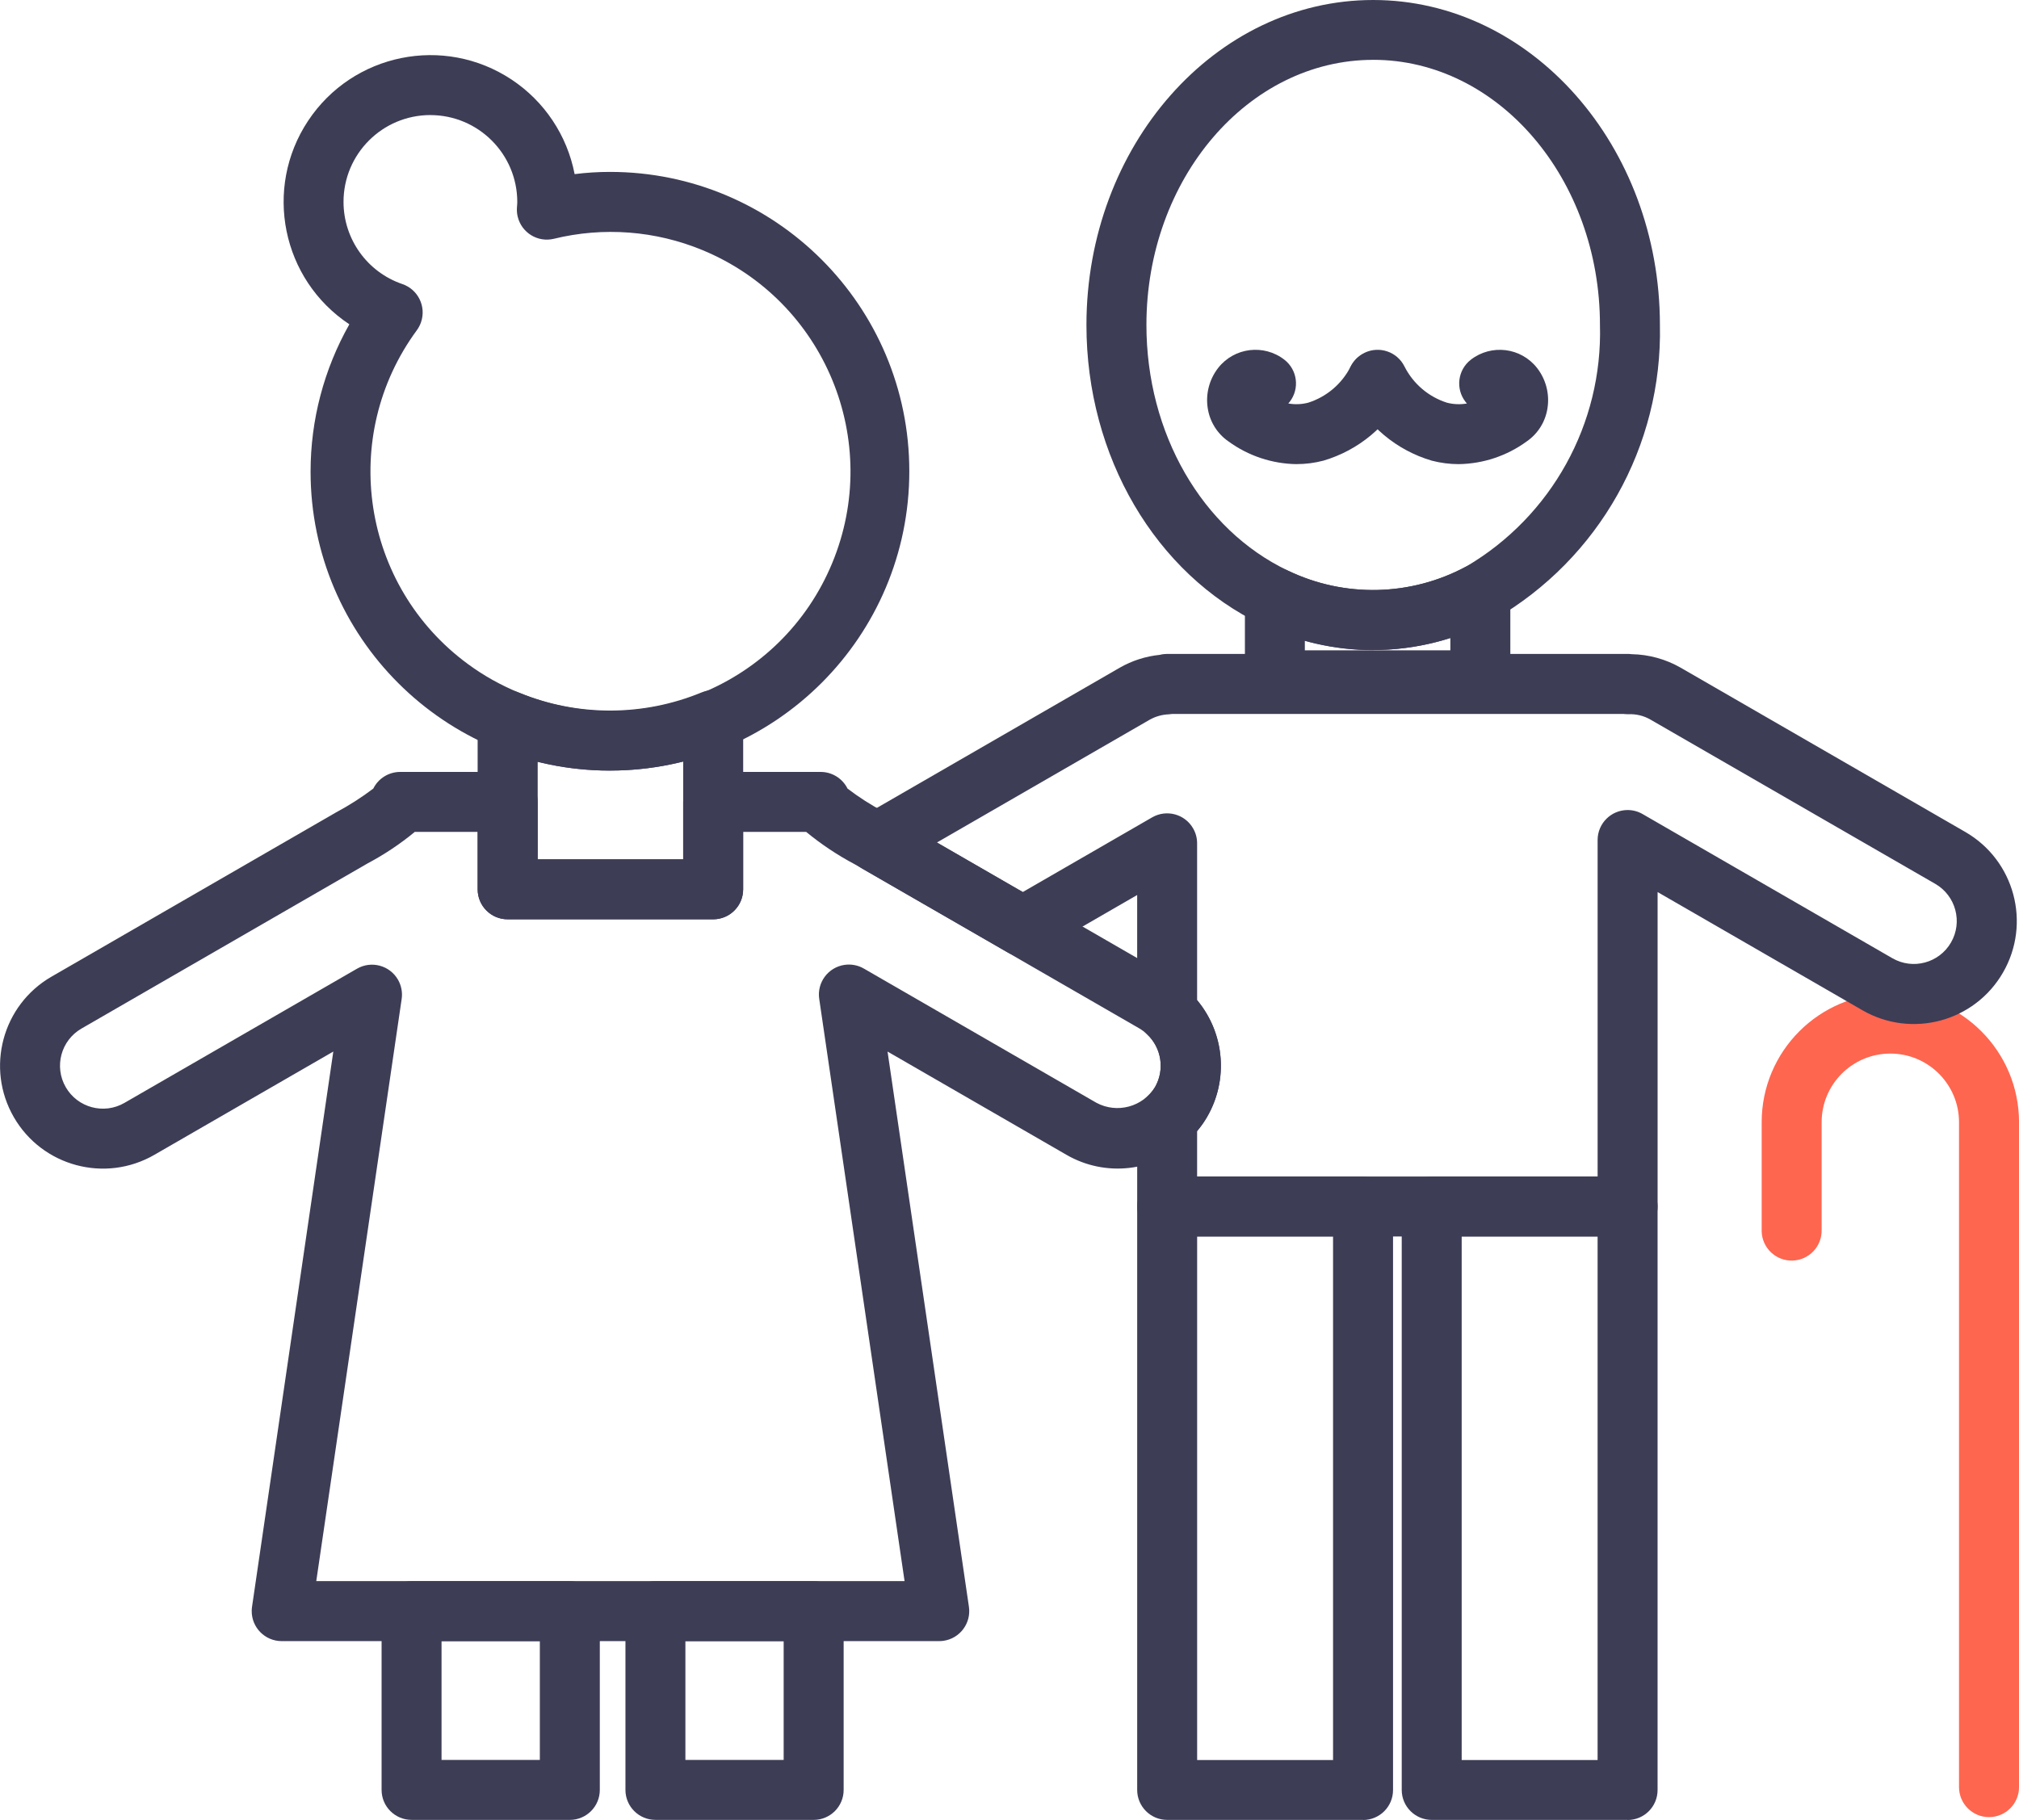
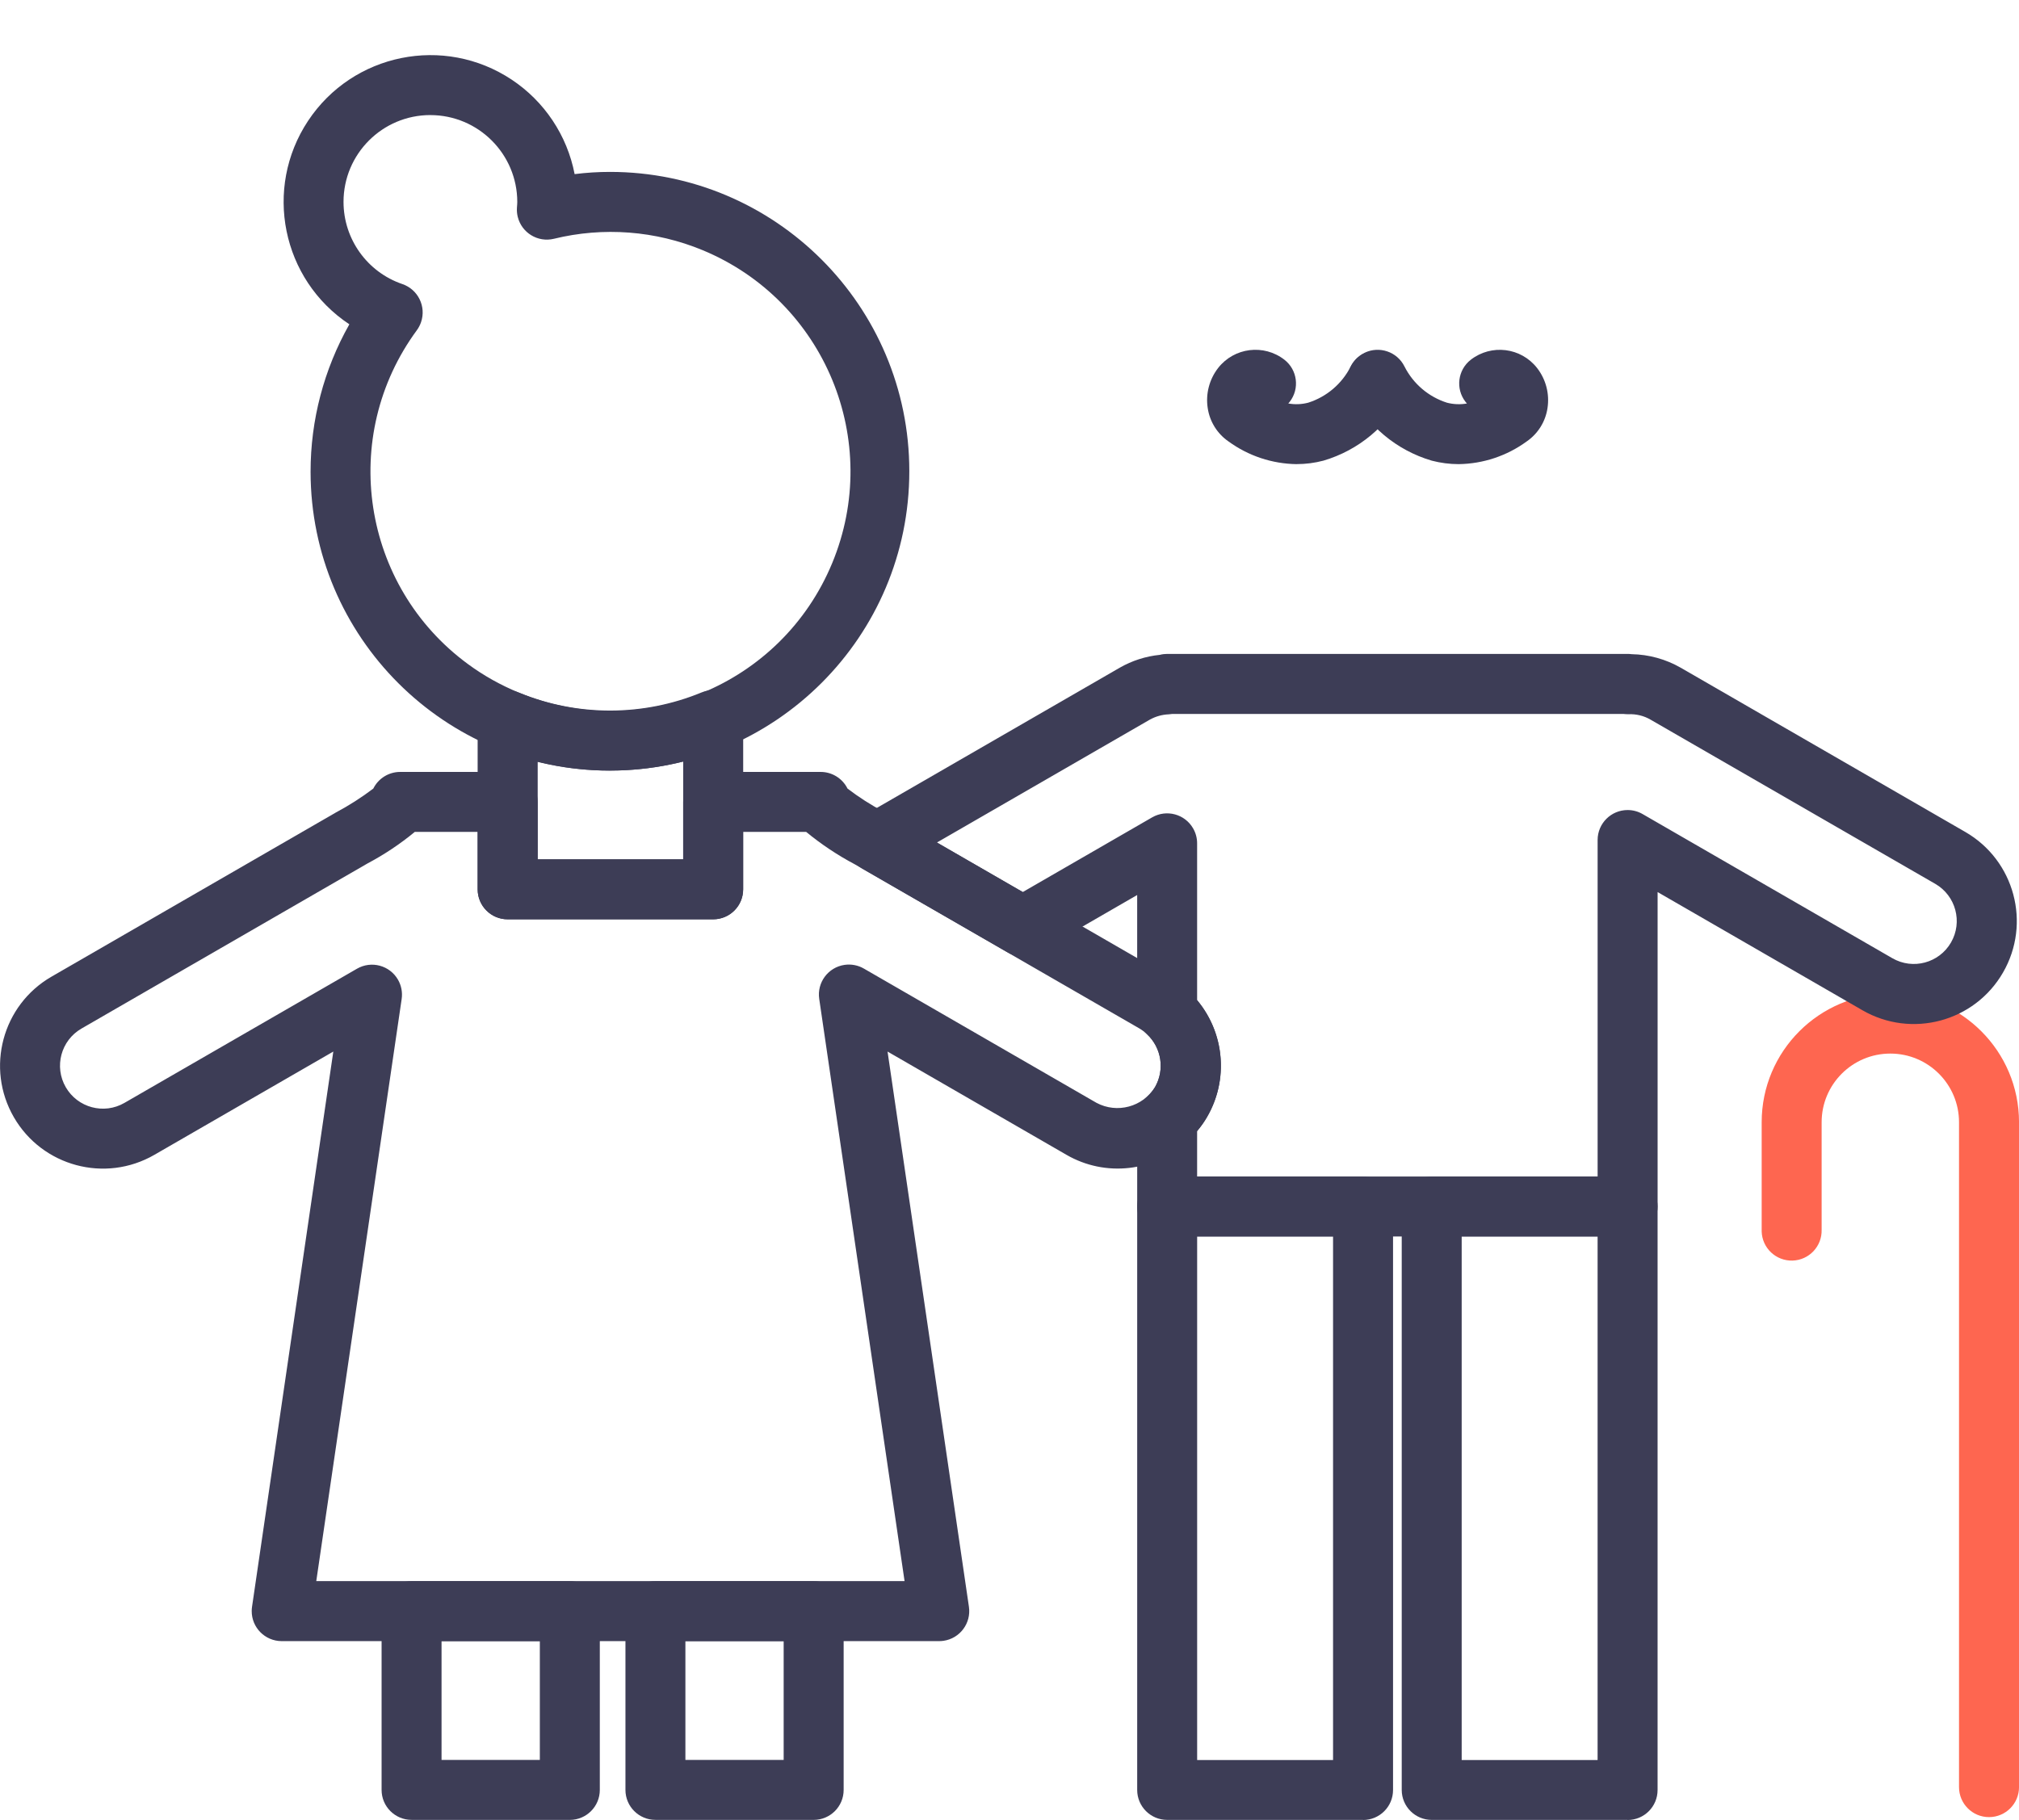
<svg xmlns="http://www.w3.org/2000/svg" id="Layer_1" data-name="Layer 1" viewBox="0 0 82 73.927">
  <defs>
    <style> .cls-1 { fill: #3d3d56; } .cls-1, .cls-2, .cls-3 { stroke-width: 0px; } .cls-2 { fill: none; } .cls-4 { clip-path: url(#clippath); } .cls-3 { fill: #fe6650; } </style>
    <clipPath id="clippath">
      <rect class="cls-2" width="82" height="73.927" />
    </clipPath>
  </defs>
  <g class="cls-4">
    <g>
      <path class="cls-1" d="M23.143,73.926h-6.427c-.673,0-1.218-.545-1.218-1.218h0v-7.261c0-.673.545-1.218,1.218-1.218h6.427c.672,0,1.217.544,1.218,1.216v7.264c0,.672-.544,1.217-1.216,1.218h-.002M17.934,71.492h3.991v-4.828h-3.992v4.828Z" />
      <path class="cls-1" d="M33.046,73.926h-6.426c-.672,0-1.217-.544-1.218-1.216v-7.263c0-.672.544-1.217,1.216-1.218h6.428c.672,0,1.217.544,1.218,1.216v7.264c0,.672-.544,1.217-1.216,1.218h-.002M27.837,71.491h3.991v-4.827h-3.991v4.827Z" />
      <path class="cls-1" d="M55.36,73.927h-7.956c-.671,0-1.216-.543-1.218-1.214v-23.7c0-.672.544-1.217,1.216-1.218h7.958c.672,0,1.217.546,1.217,1.218v23.7c0,.673-.545,1.218-1.218,1.218h0M48.62,71.496h5.521v-21.268h-5.52v21.268Z" />
      <path class="cls-1" d="M66.104,73.927h-7.956c-.671,0-1.216-.543-1.218-1.214v-23.7c0-.673.545-1.218,1.218-1.218h7.956c.672,0,1.217.546,1.217,1.218v23.7c0,.673-.545,1.218-1.218,1.218h0M59.364,71.496h5.521v-21.268h-5.52v21.268Z" />
      <path class="cls-3" d="M80.782,73.814c-.672,0-1.217-.544-1.218-1.216v-27.01c0-1.541-1.249-2.79-2.79-2.79s-2.79,1.249-2.79,2.79v4.367c.019.672-.51,1.233-1.183,1.252-.672.019-1.233-.51-1.252-1.183,0-.023,0-.047,0-.07v-4.367c0-2.886,2.34-5.226,5.226-5.226s5.226,2.34,5.226,5.226v27.009c0,.672-.544,1.217-1.216,1.218h-.002" />
      <path class="cls-1" d="M52.659,18.854c-.995-.014-1.96-.336-2.764-.922-.458-.315-.764-.808-.845-1.358-.088-.576.065-1.163.422-1.624.651-.836,1.857-.987,2.694-.337.53.413.626,1.178.214,1.709l-.057.067c.269.049.546.038.811-.032.748-.238,1.368-.767,1.722-1.467.312-.596,1.048-.827,1.644-.515.574.3.813.997.543,1.586-.669,1.334-1.862,2.33-3.293,2.751-.356.094-.723.141-1.091.141" />
      <path class="cls-1" d="M59.243,18.854c-.369,0-.736-.048-1.092-.141-1.432-.421-2.624-1.417-3.293-2.751-.296-.604-.046-1.333.557-1.628.604-.296,1.333-.046,1.629.557.355.7.975,1.229,1.723,1.467.265.069.542.08.811.032-.019-.022-.039-.045-.058-.068-.412-.531-.316-1.296.215-1.709.838-.649,2.042-.498,2.694.338.357.46.51,1.047.422,1.623-.081.551-.388,1.044-.847,1.359-.803.586-1.768.907-2.762.921" />
-       <path class="cls-1" d="M60.124,28.853h-8.345c-.672,0-1.217-.544-1.218-1.216v-3.359c0-.672.543-1.218,1.215-1.219.182,0,.361.04.526.119,2.304,1.11,5.001,1.047,7.252-.168.594-.315,1.33-.089,1.645.505.093.176.142.371.142.57v3.548c0,.673-.545,1.218-1.218,1.218h0M52.995,26.416h5.91v-.5c-1.917.612-3.971.651-5.91.112v.388Z" />
-       <path class="cls-1" d="M55.77,26.41c-1.563,0-3.107-.353-4.515-1.032-4.331-2.066-7.13-6.843-7.13-12.173,0-7.281,5.224-13.205,11.645-13.205s11.646,5.924,11.646,13.2c.108,4.914-2.468,9.497-6.722,11.959-1.513.815-3.204,1.244-4.923,1.247M55.771,2.431c-5.079,0-9.21,4.831-9.21,10.77,0,4.4,2.254,8.312,5.743,9.976,2.304,1.11,5.001,1.047,7.252-.168,3.46-2.038,5.538-5.795,5.425-9.809,0-5.938-4.132-10.77-9.21-10.77" />
      <path class="cls-1" d="M66.104,50.227h-18.7c-.672,0-1.217-.544-1.218-1.216v-3.557c0-.339.142-.664.391-.894.131-.116.243-.251.334-.4.403-.708.266-1.6-.332-2.153-.252-.231-.395-.558-.394-.9v-4.75l-4.039,2.332c-.377.218-.841.218-1.218,0l-5.921-3.412c-.582-.336-.782-1.08-.447-1.662.107-.186.261-.34.447-.447l10.469-6.044c.5-.287,1.055-.465,1.629-.523.098-.026.199-.038.3-.038h18.7c.056,0,.112.004.167.011.699.013,1.383.203,1.989.55l11.559,6.672c2,1.155,2.685,3.711,1.53,5.711-1.155,2-3.711,2.685-5.711,1.53l-8.317-4.8v12.773c0,.672-.544,1.217-1.216,1.218h-.002M48.62,47.792h16.266v-13.67c0-.673.547-1.217,1.219-1.217.213,0,.422.056.607.163l10.144,5.856c.834.482,1.9.196,2.382-.638.482-.834.196-1.9-.638-2.382l-11.558-6.667c-.275-.162-.592-.239-.911-.224-.064,0-.128-.004-.192-.011h-18.331c-.046.007-.092.012-.139.015-.272.011-.537.086-.775.219l-8.643,4.989,3.487,2.012,5.257-3.035c.583-.335,1.328-.134,1.663.449.106.184.162.392.162.604v6.376c1.121,1.341,1.281,3.24.4,4.749-.115.2-.249.389-.4.564v1.848Z" />
      <path class="cls-1" d="M38.147,66.665H11.436c-.673-.003-1.216-.551-1.213-1.223,0-.057.005-.114.013-.171l3.301-22.555-7.267,4.195c-1.998,1.154-4.554.469-5.708-1.529-1.154-1.998-.469-4.554,1.529-5.708h0l11.557-6.673c.529-.282,1.035-.605,1.513-.968.206-.414.629-.676,1.091-.676h4.366c.672,0,1.217.544,1.218,1.216v2.336h5.91v-2.334c0-.672.544-1.217,1.216-1.218h4.368c.462,0,.885.262,1.091.676.457.349.942.66,1.45.931l11.621,6.709c.265.154.511.336.735.545,1.45,1.318,1.78,3.47.793,5.162-.212.362-.479.689-.791.969-1.336,1.25-3.333,1.478-4.916.561l-7.266-4.194,3.305,22.555c.097.666-.365,1.285-1.031,1.381-.057.008-.116.013-.174.013M12.845,64.226h23.893l-3.466-23.65c-.098-.665.362-1.283,1.027-1.381.272-.04.549.013.786.15l9.445,5.452c.838.449,1.88.17,2.381-.638.403-.707.266-1.599-.331-2.153h0c-.093-.087-.195-.164-.305-.229l-11.559-6.668c-.701-.371-1.363-.813-1.976-1.317h-2.559v2.334c0,.673-.545,1.218-1.218,1.218h-8.344c-.673,0-1.218-.544-1.219-1.217h0v-2.335h-2.553c-.594.491-1.237.92-1.918,1.281l-11.62,6.709c-.834.482-1.12,1.548-.638,2.382.482.834,1.548,1.12,2.382.638l9.447-5.452c.582-.336,1.326-.137,1.663.445.137.238.19.515.15.786l-3.468,23.645Z" />
      <path class="cls-1" d="M24.772,31.303c-6.709.006-12.152-5.427-12.158-12.136-.002-2.1.541-4.165,1.575-5.993-2.745-1.819-3.496-5.519-1.677-8.265,1.819-2.745,5.519-3.496,8.265-1.677,1.335.885,2.258,2.269,2.561,3.841.476-.06.955-.09,1.434-.09,6.715,0,12.159,5.444,12.159,12.159s-5.444,12.159-12.159,12.159M17.48,4.674c-1.948,0-3.527,1.578-3.528,3.526,0,1.51.961,2.853,2.391,3.34.637.219.976.912.757,1.549-.04.116-.097.225-.169.324-3.173,4.317-2.245,10.388,2.072,13.561.642.472,1.34.863,2.078,1.164,4.964,2.059,10.657-.295,12.716-5.259,2.059-4.964-.295-10.657-5.259-12.716-1.914-.794-4.031-.956-6.043-.463-.653.158-1.311-.244-1.469-.898-.029-.119-.039-.241-.031-.363.009-.125.014-.179.014-.235-.002-1.948-1.581-3.527-3.529-3.529" />
      <path class="cls-1" d="M28.964,37.344h-8.345c-.672.002-1.218-.542-1.22-1.214,0-.001,0-.003,0-.004v-6.862c0-.673.545-1.218,1.218-1.218.158,0,.315.031.462.091,2.378.974,5.045.97,7.42-.011.62-.258,1.333.035,1.591.655.062.148.094.307.094.468v6.877c0,.673-.545,1.218-1.218,1.218M21.838,34.909h5.91v-3.974c-1.94.487-3.969.49-5.91.008v3.966Z" />
    </g>
  </g>
</svg>